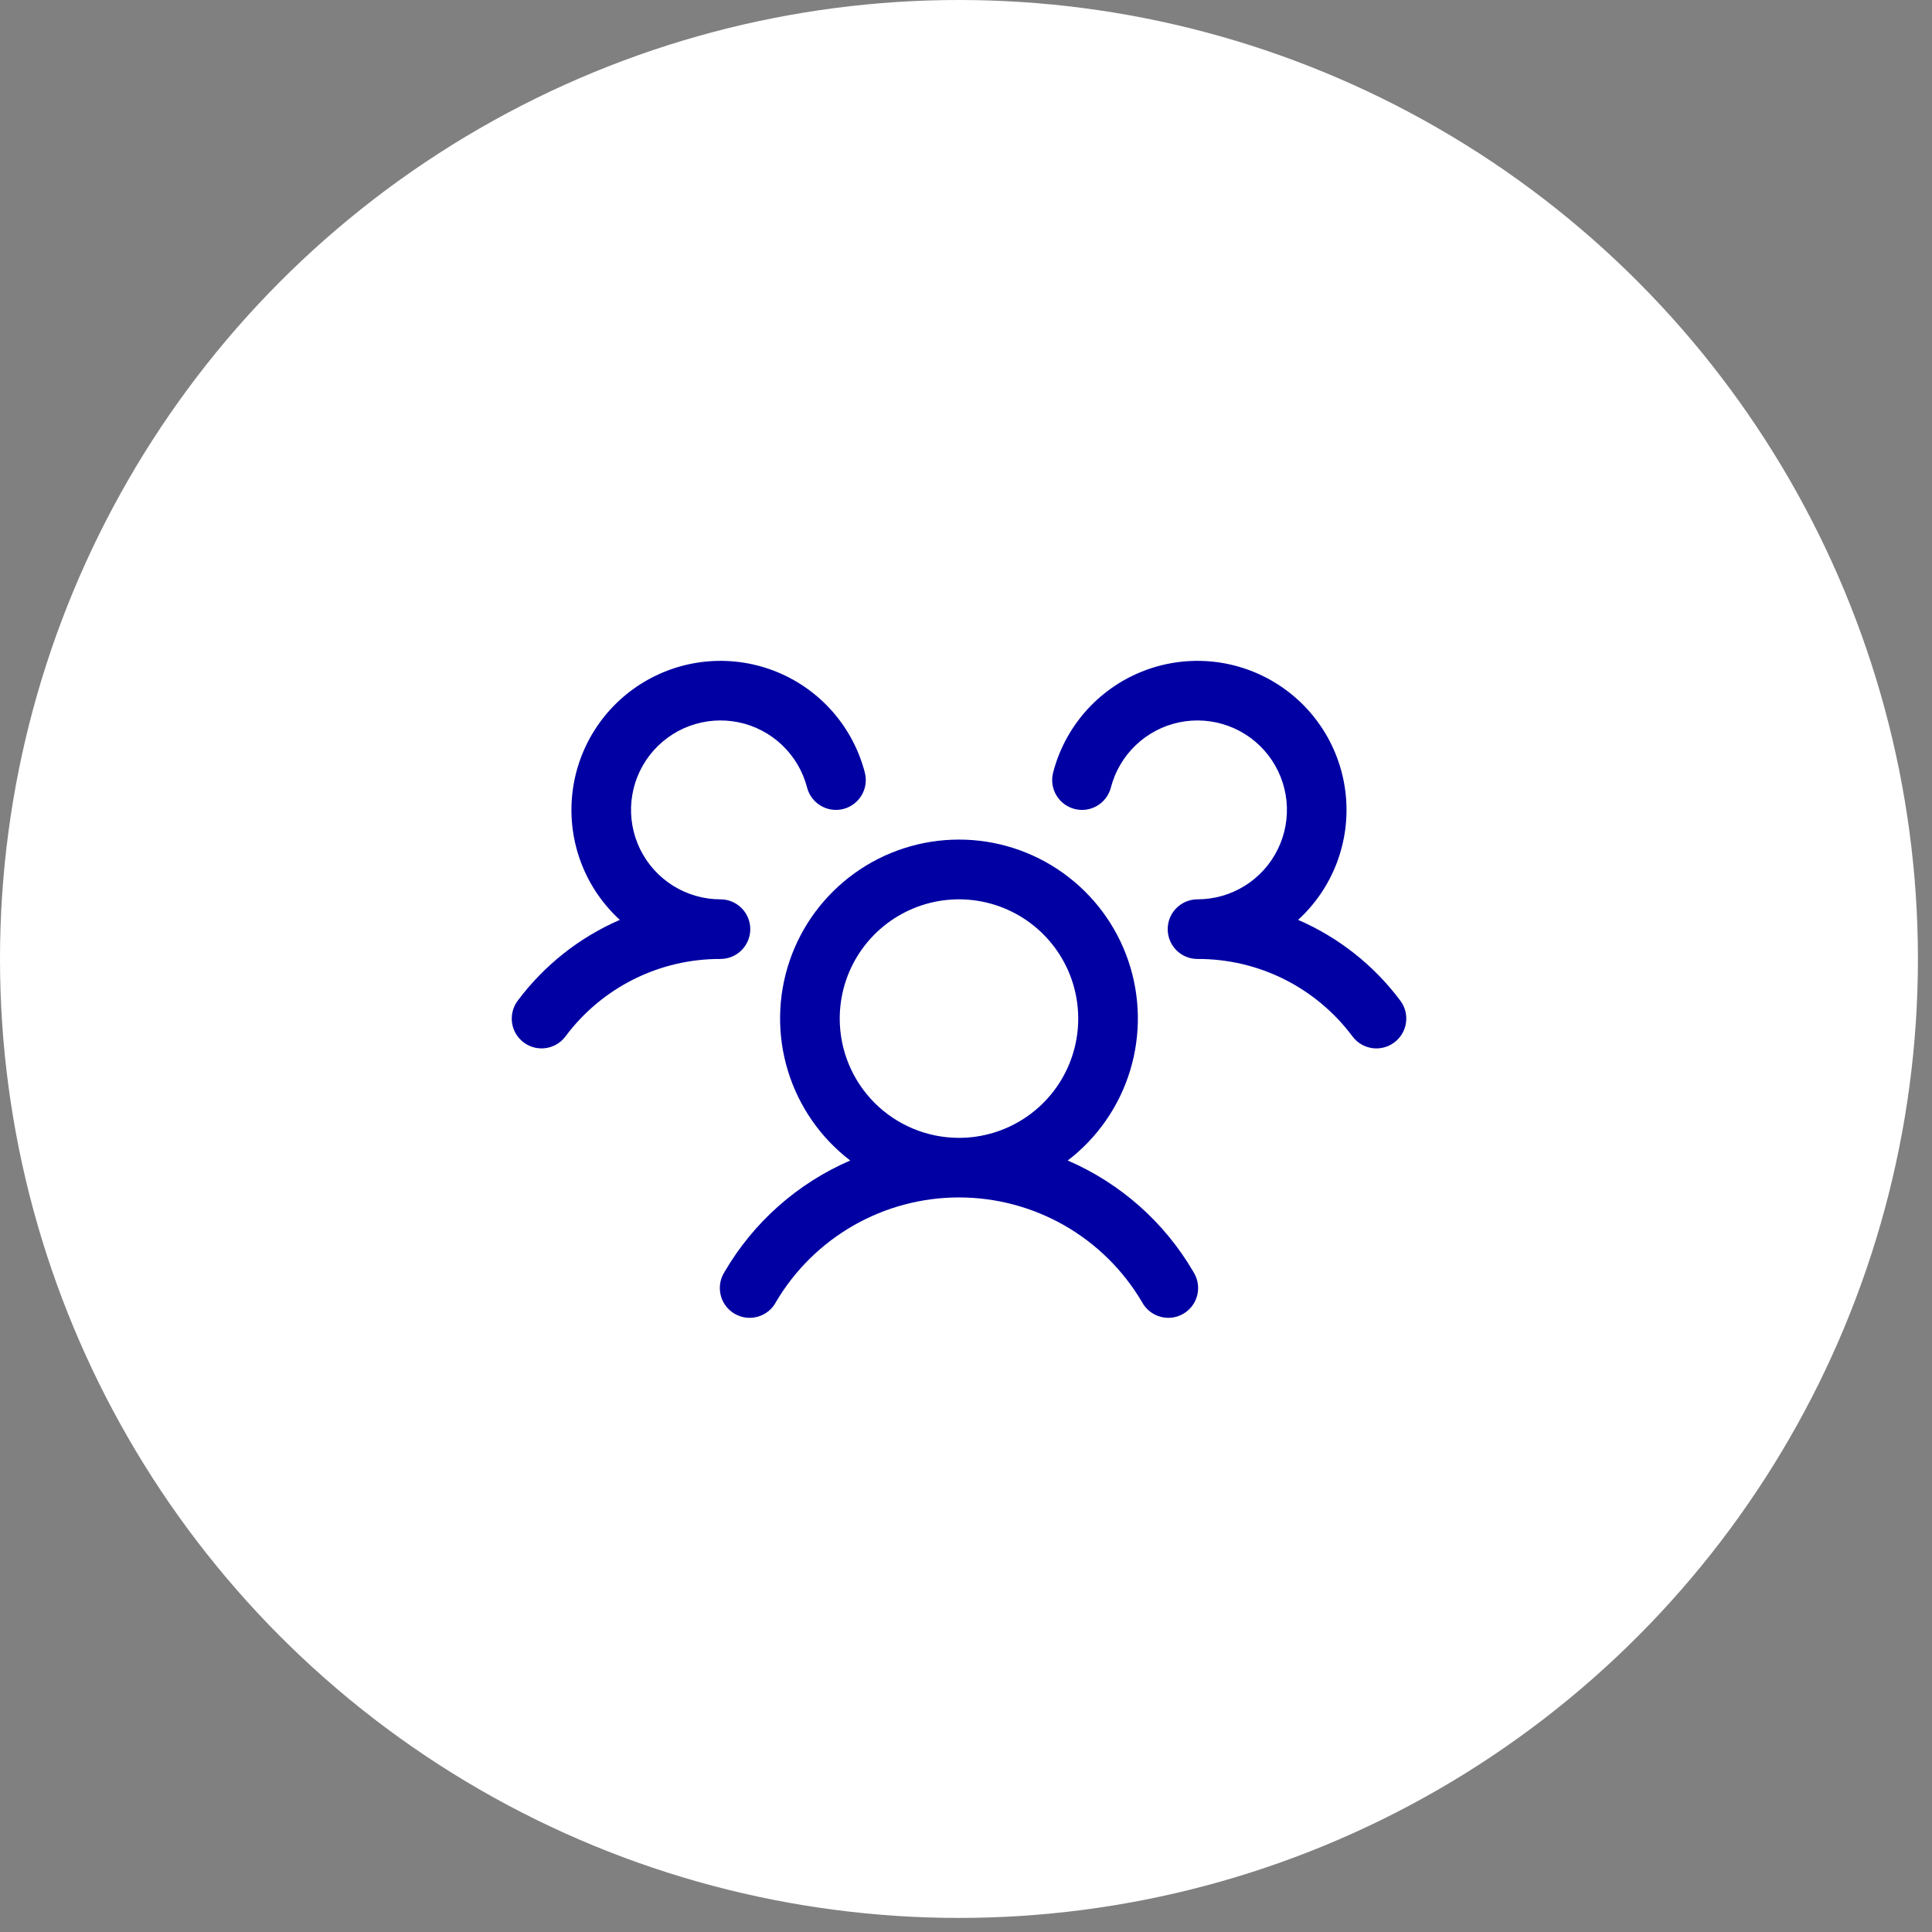
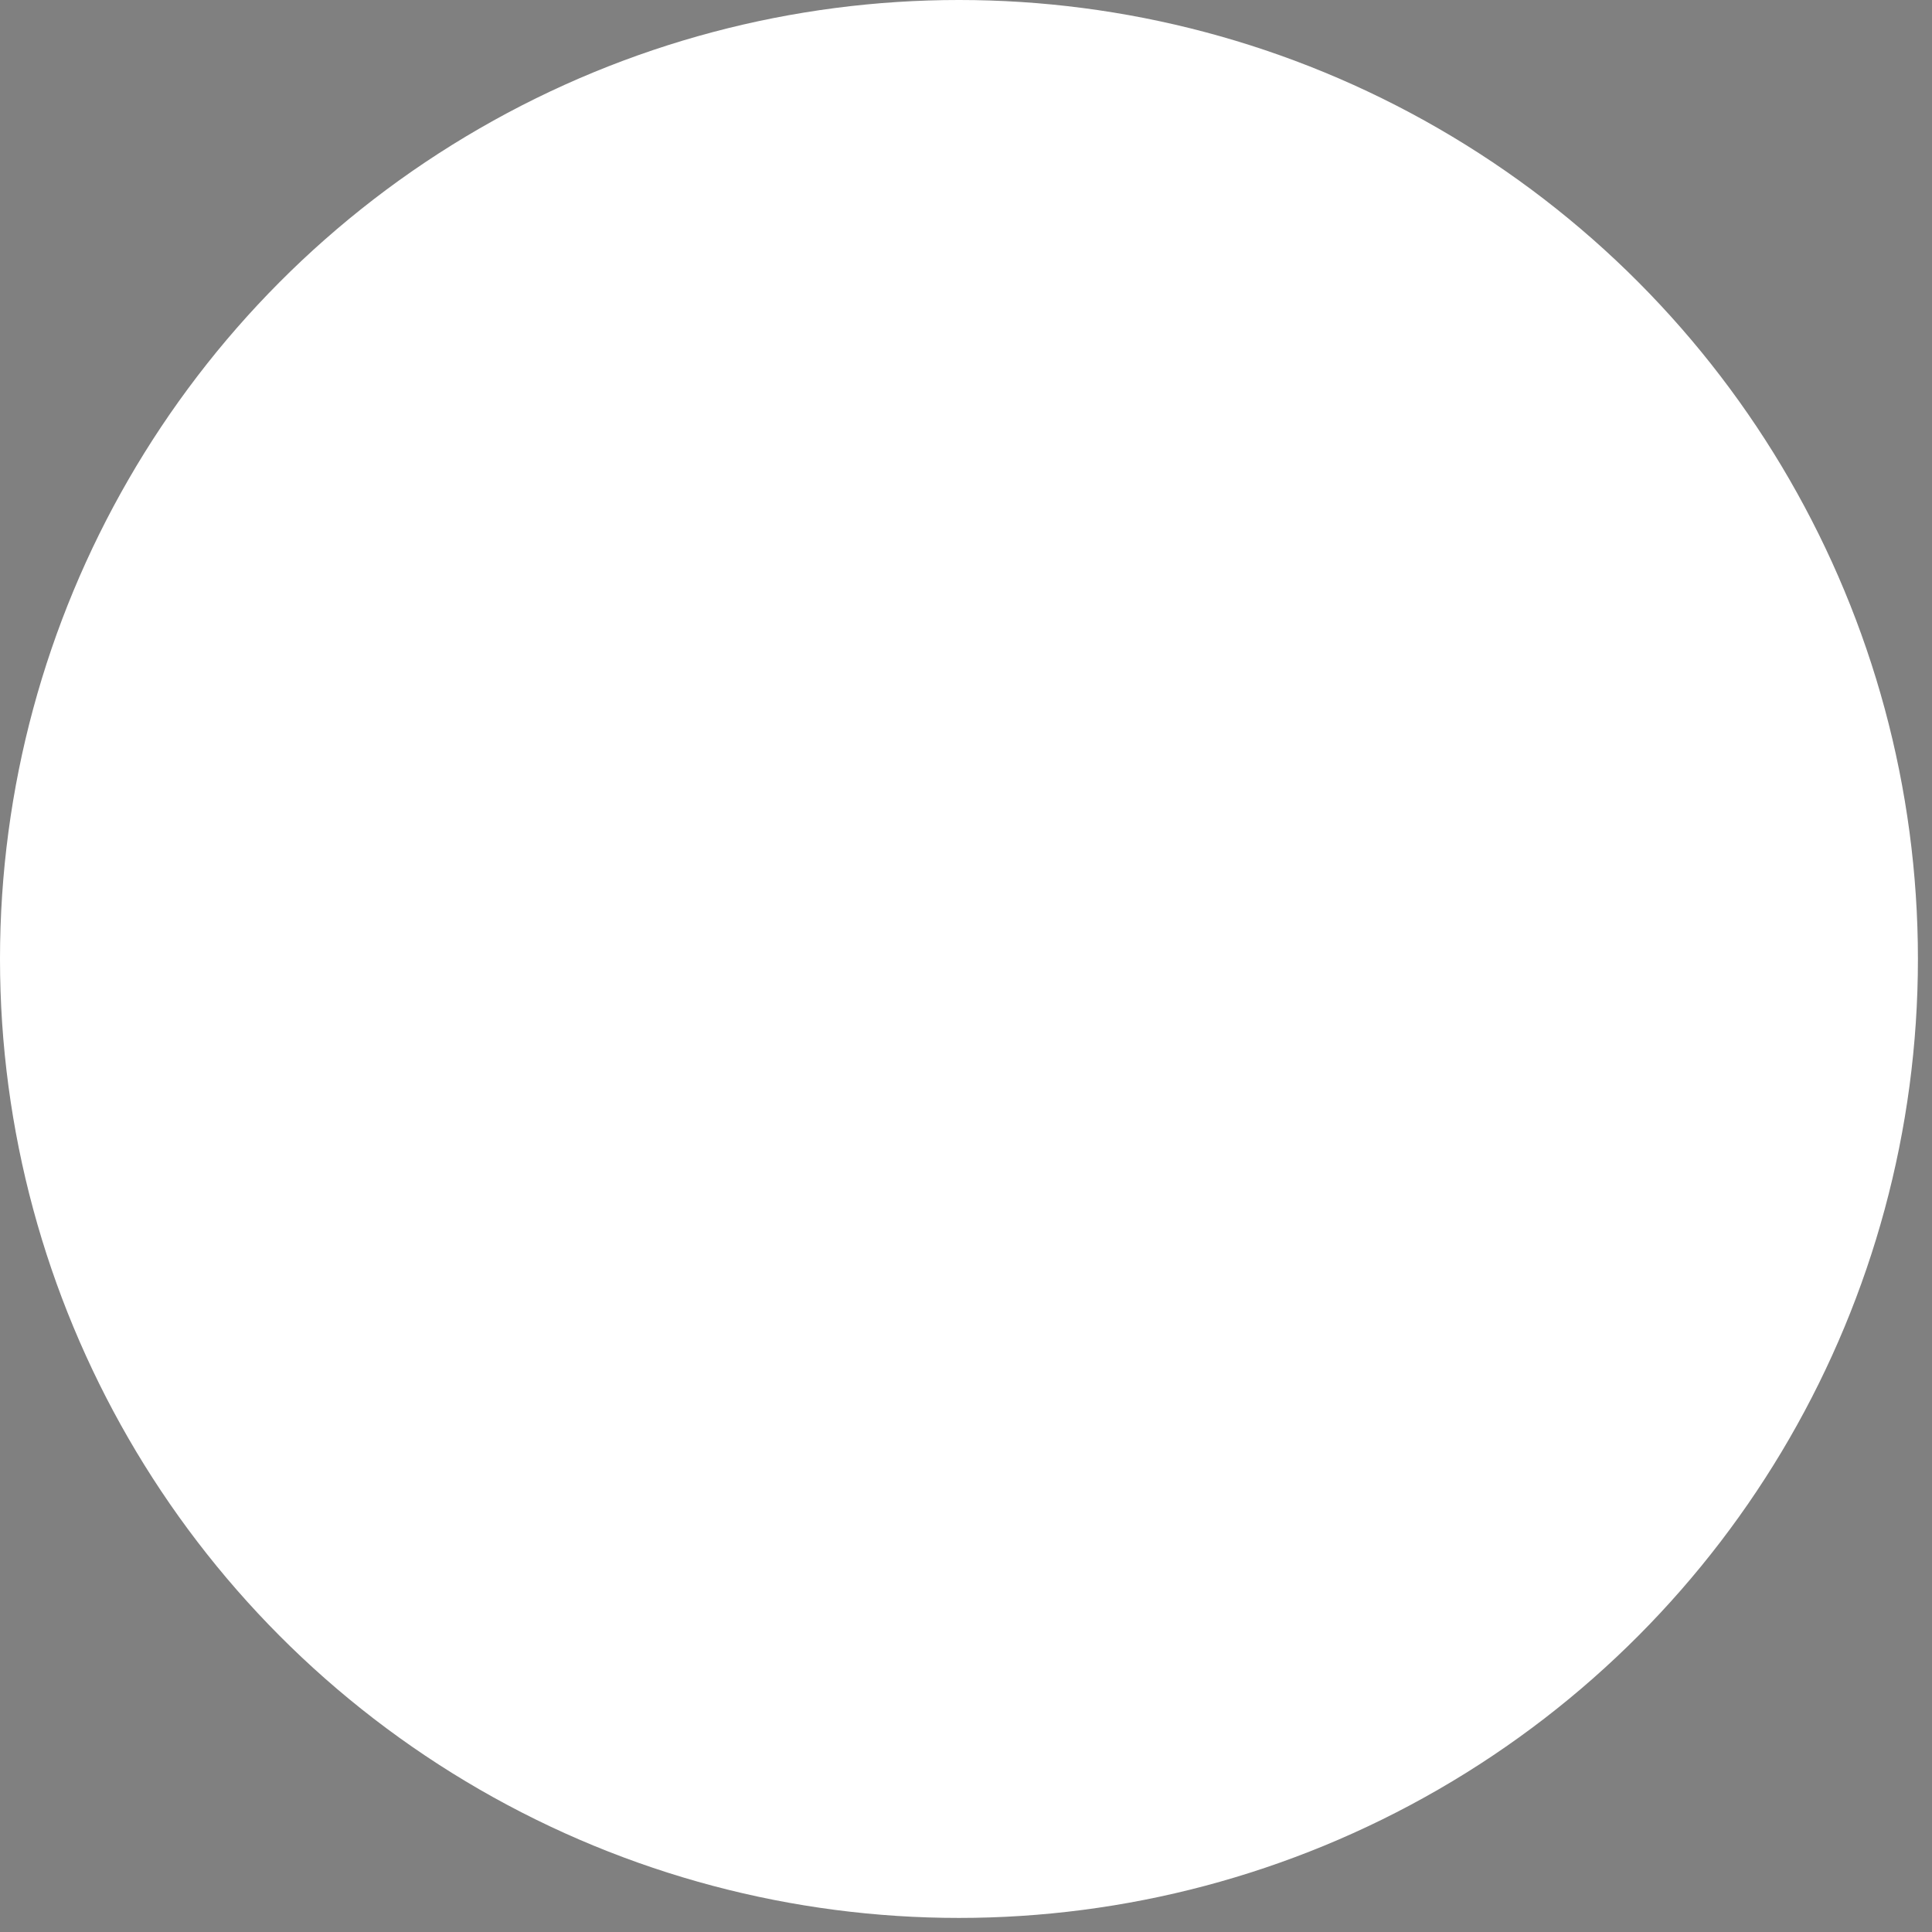
<svg xmlns="http://www.w3.org/2000/svg" width="81" height="81" viewBox="0 0 81 81" fill="none">
  <rect x="0" y="0" width="81" height="81" fill="#808080" stroke="none" />
  <circle cx="40.205" cy="40.205" r="40.205" fill="white" />
-   <path d="M58.456 43.705C58.324 43.804 58.175 43.875 58.016 43.916C57.857 43.957 57.691 43.966 57.529 43.943C57.366 43.919 57.21 43.864 57.069 43.781C56.927 43.697 56.804 43.587 56.706 43.455C55.952 42.443 54.971 41.621 53.843 41.056C52.714 40.492 51.468 40.2 50.206 40.205C49.96 40.205 49.719 40.133 49.515 39.997C49.31 39.861 49.15 39.668 49.054 39.441C48.989 39.287 48.956 39.122 48.956 38.955C48.956 38.788 48.989 38.623 49.054 38.469C49.15 38.243 49.31 38.05 49.515 37.914C49.719 37.778 49.96 37.705 50.206 37.705C50.907 37.705 51.594 37.508 52.189 37.137C52.785 36.766 53.264 36.236 53.572 35.606C53.881 34.976 54.007 34.272 53.936 33.575C53.865 32.877 53.599 32.213 53.17 31.659C52.74 31.104 52.164 30.681 51.506 30.438C50.848 30.195 50.135 30.141 49.448 30.282C48.761 30.424 48.128 30.755 47.62 31.239C47.112 31.722 46.75 32.339 46.574 33.018C46.533 33.177 46.461 33.326 46.362 33.457C46.264 33.589 46.14 33.699 45.999 33.782C45.857 33.866 45.701 33.921 45.538 33.944C45.375 33.967 45.21 33.957 45.051 33.916C44.892 33.875 44.742 33.803 44.611 33.704C44.48 33.606 44.37 33.482 44.286 33.34C44.203 33.199 44.148 33.042 44.125 32.88C44.102 32.717 44.111 32.552 44.152 32.393C44.396 31.451 44.856 30.579 45.495 29.846C46.135 29.114 46.937 28.54 47.837 28.172C48.737 27.804 49.711 27.651 50.681 27.725C51.65 27.799 52.59 28.099 53.423 28.6C54.257 29.101 54.962 29.789 55.483 30.611C56.003 31.432 56.325 32.364 56.422 33.332C56.52 34.3 56.389 35.277 56.043 36.185C55.696 37.094 55.142 37.909 54.424 38.566C56.124 39.302 57.602 40.47 58.71 41.954C58.809 42.085 58.88 42.235 58.921 42.394C58.961 42.554 58.97 42.719 58.946 42.882C58.923 43.045 58.867 43.201 58.783 43.343C58.699 43.484 58.587 43.607 58.456 43.705ZM50.037 53.33C50.127 53.472 50.188 53.632 50.215 53.798C50.243 53.964 50.236 54.134 50.196 54.298C50.156 54.462 50.083 54.616 49.982 54.751C49.881 54.886 49.753 54.999 49.608 55.083C49.462 55.167 49.3 55.221 49.133 55.242C48.965 55.262 48.795 55.248 48.634 55.201C48.472 55.154 48.321 55.075 48.191 54.968C48.06 54.862 47.952 54.73 47.874 54.58C47.087 53.247 45.965 52.142 44.621 51.374C43.276 50.607 41.754 50.203 40.206 50.203C38.657 50.203 37.135 50.607 35.791 51.374C34.446 52.142 33.324 53.247 32.537 54.58C32.459 54.73 32.351 54.862 32.221 54.968C32.09 55.075 31.939 55.154 31.777 55.201C31.616 55.248 31.446 55.262 31.279 55.242C31.111 55.221 30.95 55.167 30.804 55.083C30.658 54.999 30.53 54.886 30.429 54.751C30.328 54.616 30.255 54.462 30.215 54.298C30.175 54.134 30.168 53.964 30.196 53.798C30.223 53.632 30.284 53.472 30.374 53.33C31.586 51.248 33.434 49.609 35.646 48.655C34.401 47.702 33.486 46.383 33.03 44.883C32.574 43.383 32.599 41.778 33.102 40.293C33.605 38.808 34.561 37.519 35.835 36.605C37.109 35.691 38.638 35.2 40.206 35.2C41.773 35.2 43.302 35.691 44.576 36.605C45.85 37.519 46.806 38.808 47.309 40.293C47.812 41.778 47.837 43.383 47.381 44.883C46.925 46.383 46.01 47.702 44.765 48.655C46.977 49.609 48.825 51.248 50.037 53.33ZM40.206 47.705C41.194 47.705 42.161 47.412 42.983 46.862C43.806 46.313 44.447 45.532 44.825 44.619C45.203 43.705 45.302 42.7 45.109 41.73C44.917 40.76 44.44 39.869 43.741 39.17C43.042 38.47 42.151 37.994 41.181 37.801C40.211 37.608 39.206 37.707 38.292 38.086C37.379 38.464 36.598 39.105 36.048 39.927C35.499 40.75 35.206 41.716 35.206 42.705C35.206 44.031 35.732 45.303 36.67 46.241C37.608 47.178 38.88 47.705 40.206 47.705ZM31.456 38.955C31.456 38.624 31.324 38.306 31.089 38.071C30.855 37.837 30.537 37.705 30.206 37.705C29.504 37.705 28.817 37.508 28.222 37.137C27.627 36.766 27.148 36.236 26.839 35.606C26.53 34.976 26.404 34.272 26.475 33.575C26.546 32.877 26.812 32.213 27.241 31.659C27.671 31.104 28.247 30.681 28.905 30.438C29.563 30.195 30.276 30.141 30.963 30.282C31.65 30.424 32.283 30.755 32.791 31.239C33.299 31.722 33.661 32.339 33.837 33.018C33.92 33.339 34.127 33.614 34.412 33.782C34.698 33.951 35.039 33.999 35.36 33.916C35.681 33.833 35.956 33.626 36.125 33.34C36.294 33.055 36.342 32.714 36.259 32.393C36.015 31.451 35.556 30.579 34.916 29.846C34.276 29.114 33.474 28.54 32.574 28.172C31.674 27.804 30.7 27.651 29.73 27.725C28.761 27.799 27.822 28.099 26.988 28.6C26.154 29.101 25.449 29.789 24.928 30.611C24.408 31.432 24.086 32.364 23.989 33.332C23.892 34.3 24.022 35.277 24.368 36.185C24.715 37.094 25.269 37.909 25.987 38.566C24.289 39.303 22.813 40.471 21.706 41.954C21.506 42.219 21.421 42.552 21.468 42.881C21.514 43.209 21.69 43.505 21.955 43.704C22.22 43.904 22.553 43.989 22.882 43.942C23.21 43.896 23.506 43.72 23.706 43.455C24.459 42.443 25.44 41.621 26.569 41.056C27.698 40.492 28.943 40.2 30.206 40.205C30.537 40.205 30.855 40.074 31.089 39.839C31.324 39.605 31.456 39.287 31.456 38.955Z" fill="#0000A3" />
</svg>